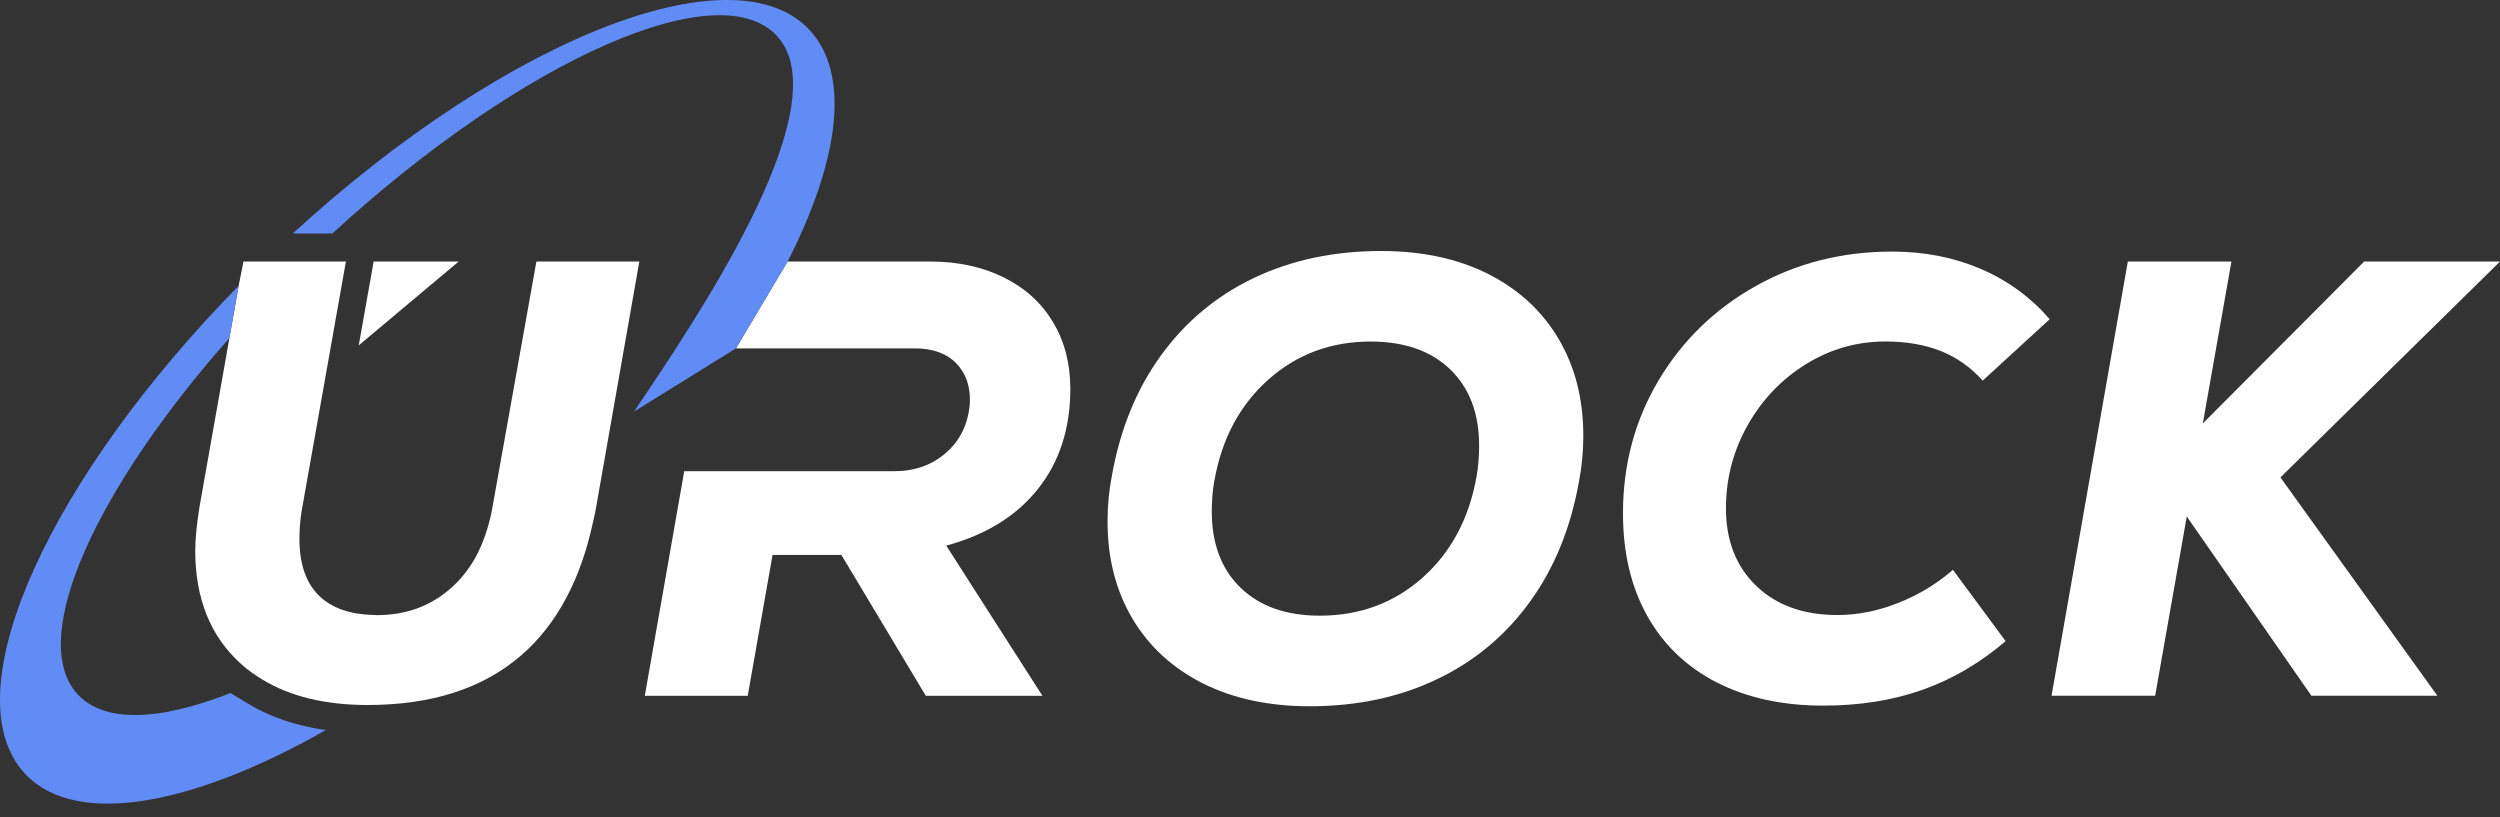
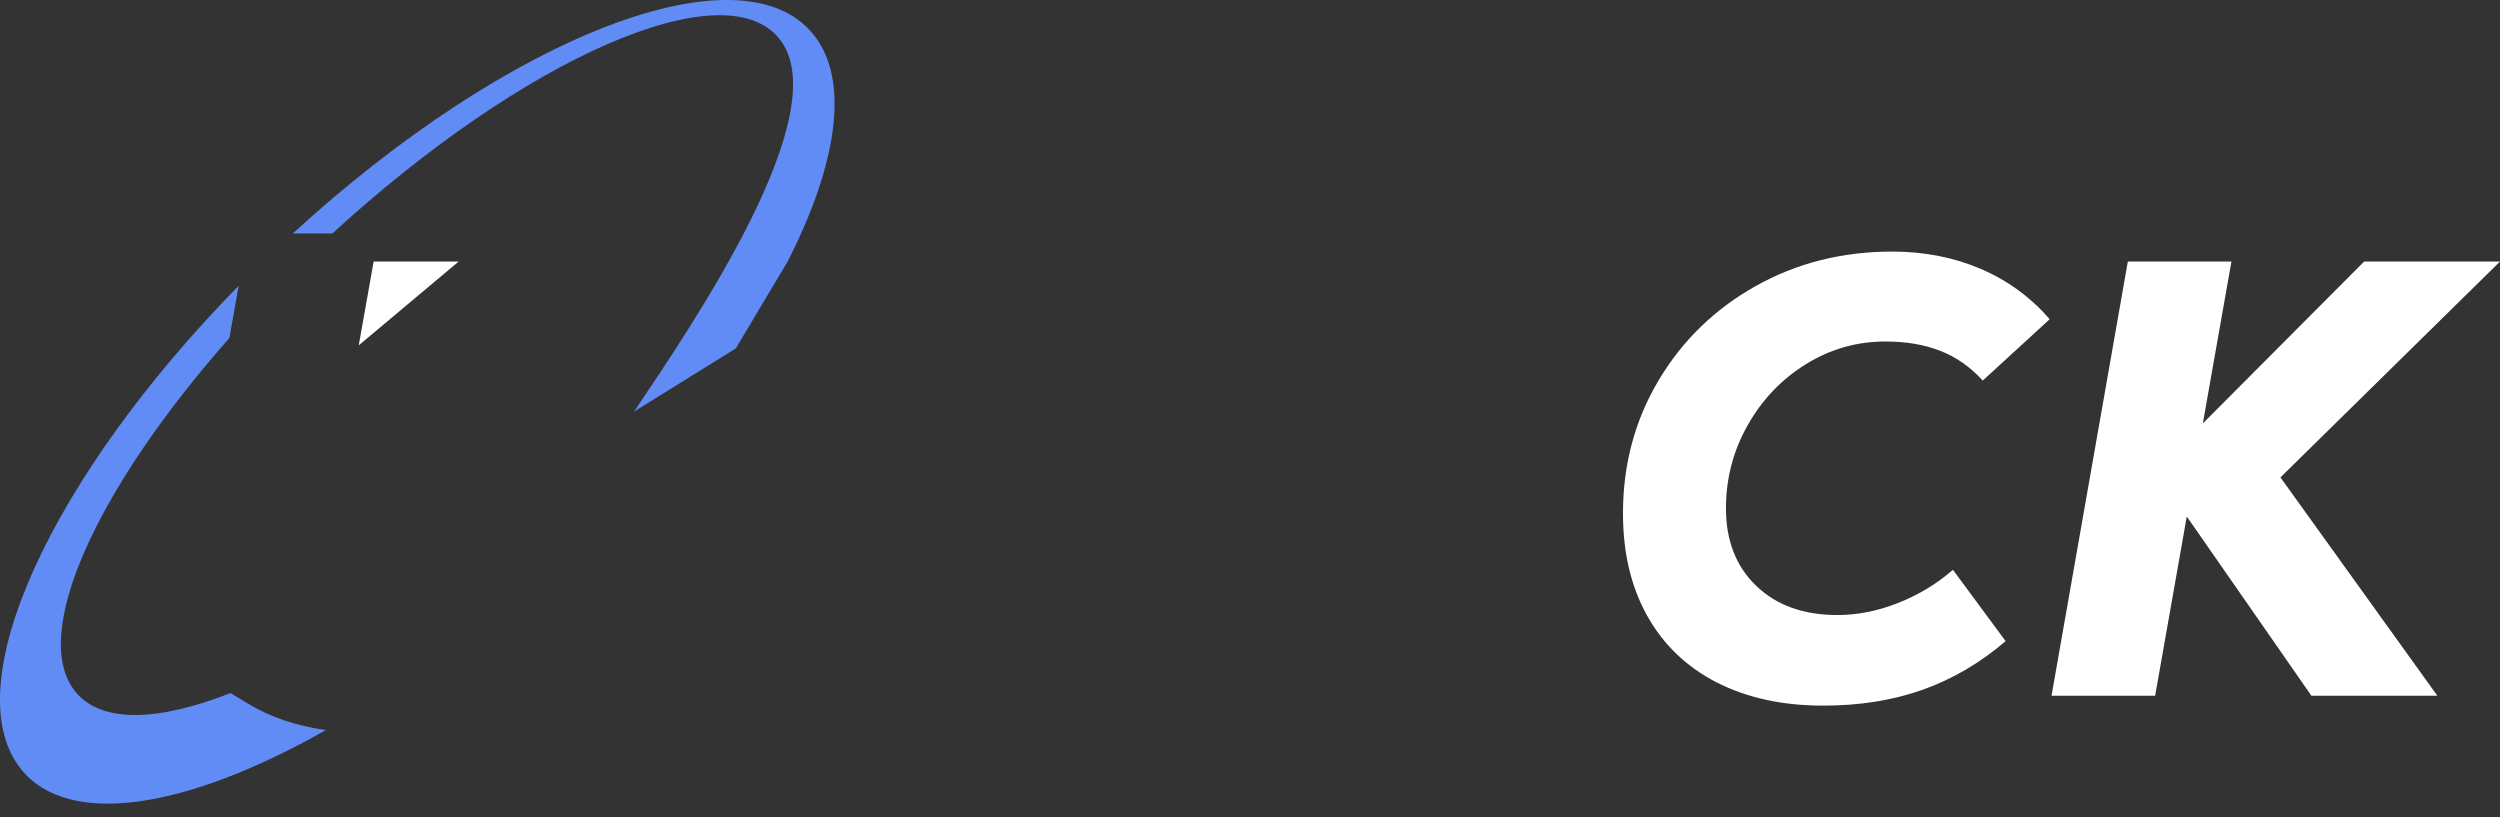
<svg xmlns="http://www.w3.org/2000/svg" width="52" height="17" viewBox="0 0 52 17" fill="none">
  <rect x="0" y="0" width="52" height="17" fill="#333333" stroke="none" />
  <g clip-path="url(#clip0_8120_437)">
-     <path d="M30.953 5.698C30.321 5.38 29.579 5.221 28.727 5.221C27.747 5.221 26.865 5.408 26.082 5.781C25.299 6.155 24.655 6.693 24.147 7.395C23.639 8.095 23.3 8.927 23.128 9.891C23.067 10.2 23.037 10.519 23.037 10.846C23.037 11.611 23.209 12.284 23.553 12.865C23.897 13.445 24.385 13.894 25.017 14.213C25.649 14.531 26.391 14.69 27.243 14.69C28.223 14.69 29.105 14.503 29.888 14.129C30.671 13.755 31.315 13.218 31.823 12.516C32.331 11.816 32.67 10.983 32.842 10.02C32.902 9.711 32.933 9.392 32.933 9.065C32.933 8.299 32.761 7.626 32.417 7.046C32.073 6.466 31.584 6.016 30.953 5.698ZM30.714 9.903C30.559 10.78 30.186 11.483 29.592 12.013C28.998 12.541 28.285 12.806 27.45 12.806C26.753 12.806 26.205 12.612 25.805 12.226C25.405 11.84 25.205 11.31 25.205 10.639C25.205 10.416 25.222 10.205 25.257 10.008C25.412 9.13 25.785 8.428 26.379 7.898C26.973 7.369 27.682 7.104 28.508 7.104C29.213 7.104 29.766 7.298 30.166 7.685C30.566 8.072 30.766 8.601 30.766 9.271C30.766 9.495 30.749 9.706 30.714 9.903Z" fill="white" />
    <path d="M35.706 14.193C36.334 14.515 37.074 14.677 37.924 14.677C38.681 14.677 39.369 14.567 39.988 14.348C40.607 14.129 41.184 13.791 41.717 13.336L40.621 11.852C40.285 12.145 39.904 12.375 39.479 12.542C39.054 12.71 38.634 12.793 38.221 12.793C37.516 12.793 36.952 12.592 36.531 12.187C36.109 11.782 35.9 11.244 35.9 10.574C35.9 9.955 36.05 9.378 36.351 8.845C36.652 8.312 37.056 7.889 37.564 7.574C38.072 7.26 38.623 7.103 39.215 7.103C39.645 7.103 40.026 7.167 40.357 7.297C40.689 7.426 40.983 7.633 41.241 7.916L42.634 6.639C42.239 6.184 41.762 5.835 41.202 5.594C40.643 5.354 40.028 5.233 39.358 5.233C38.316 5.233 37.37 5.472 36.519 5.95C35.667 6.427 34.994 7.081 34.5 7.91C34.005 8.74 33.758 9.663 33.758 10.678C33.758 11.495 33.925 12.205 34.261 12.807C34.597 13.409 35.079 13.871 35.706 14.194V14.193Z" fill="white" />
    <path d="M47.433 9.93L52 5.44H49.174L45.819 8.807L46.414 5.44H44.259L42.672 14.471H44.827L45.485 10.743L48.077 14.471H50.697L47.433 9.93Z" fill="white" />
-     <path d="M12.395 10.575C12.38 10.662 12.36 10.743 12.342 10.828L12.342 10.827C12.083 12.051 11.584 12.989 10.84 13.632C10.045 14.32 8.98 14.664 7.647 14.664C6.761 14.664 6.031 14.485 5.451 14.131C5.293 14.035 5.144 13.929 5.009 13.806C4.377 13.235 4.061 12.45 4.061 11.452C4.061 11.22 4.09 10.914 4.151 10.536L4.772 7.03L4.964 5.945L5.064 5.44H5.47H7.195L6.279 10.601C6.245 10.799 6.228 11.001 6.228 11.207C6.228 11.732 6.365 12.128 6.641 12.395C6.903 12.649 7.28 12.78 7.769 12.792C7.793 12.793 7.816 12.795 7.841 12.795C8.46 12.795 8.985 12.597 9.415 12.201C9.757 11.887 9.999 11.475 10.145 10.97C10.183 10.839 10.216 10.705 10.241 10.562L11.157 5.44H13.298L12.775 8.414L12.395 10.575Z" fill="white" />
    <path d="M0.437 15.997C-0.947 14.267 1.062 9.922 4.964 5.944L4.772 7.03C2.012 10.152 0.613 13.194 1.563 14.381C2.097 15.048 3.28 15.012 4.795 14.415L5.147 14.629C5.612 14.913 6.158 15.097 6.776 15.186C3.9 16.819 1.426 17.233 0.437 15.997Z" fill="#628CF5" />
-     <path d="M19.024 7.246H15.308L16.381 5.44H19.346C19.923 5.44 20.432 5.549 20.875 5.769C21.319 5.988 21.66 6.297 21.901 6.698C22.142 7.098 22.263 7.56 22.263 8.085C22.263 8.91 22.039 9.605 21.591 10.168C21.144 10.732 20.508 11.125 19.682 11.349L21.682 14.472H19.256L17.501 11.543H16.069L15.553 14.472H13.412L14.232 9.801H18.598C19.028 9.801 19.39 9.672 19.682 9.414C19.975 9.156 20.138 8.816 20.172 8.395C20.19 8.051 20.097 7.774 19.895 7.562C19.693 7.352 19.403 7.246 19.024 7.246Z" fill="white" />
    <path d="M13.189 8.56C14.403 6.751 17.43 2.33 16.212 0.808C15.064 -0.626 10.92 1.185 6.913 4.856H6.09C10.607 0.717 15.437 -1.135 16.922 0.72C17.682 1.67 17.418 3.408 16.383 5.439L15.304 7.248C15.077 7.391 13.189 8.56 13.189 8.56Z" fill="#628CF5" />
    <path d="M9.54 5.44H7.772L7.462 7.183L9.54 5.44Z" fill="white" />
  </g>
  <defs>
    <clipPath id="clip0_8120_437">
      <rect width="52" height="16.877" fill="white" />
    </clipPath>
  </defs>
</svg>